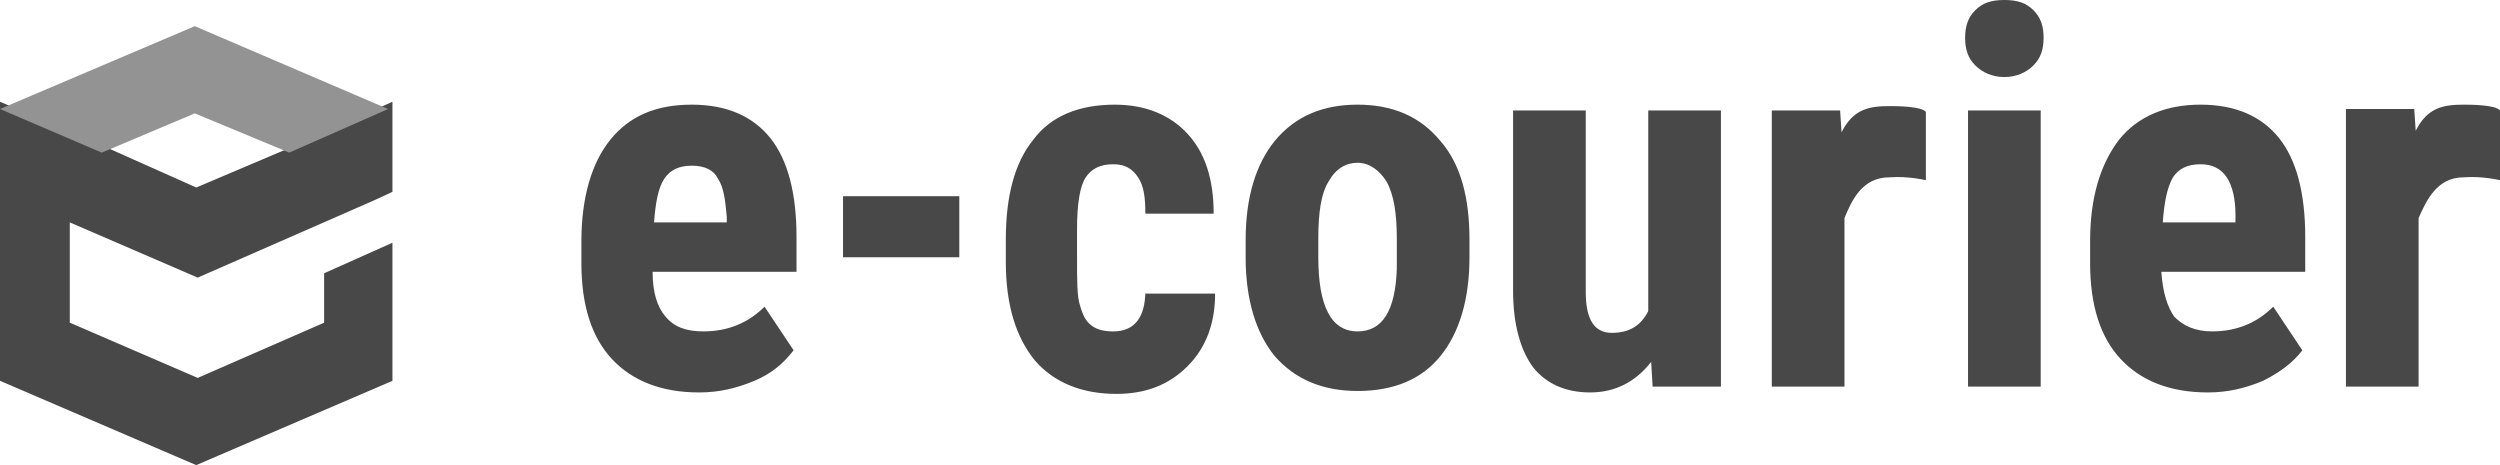
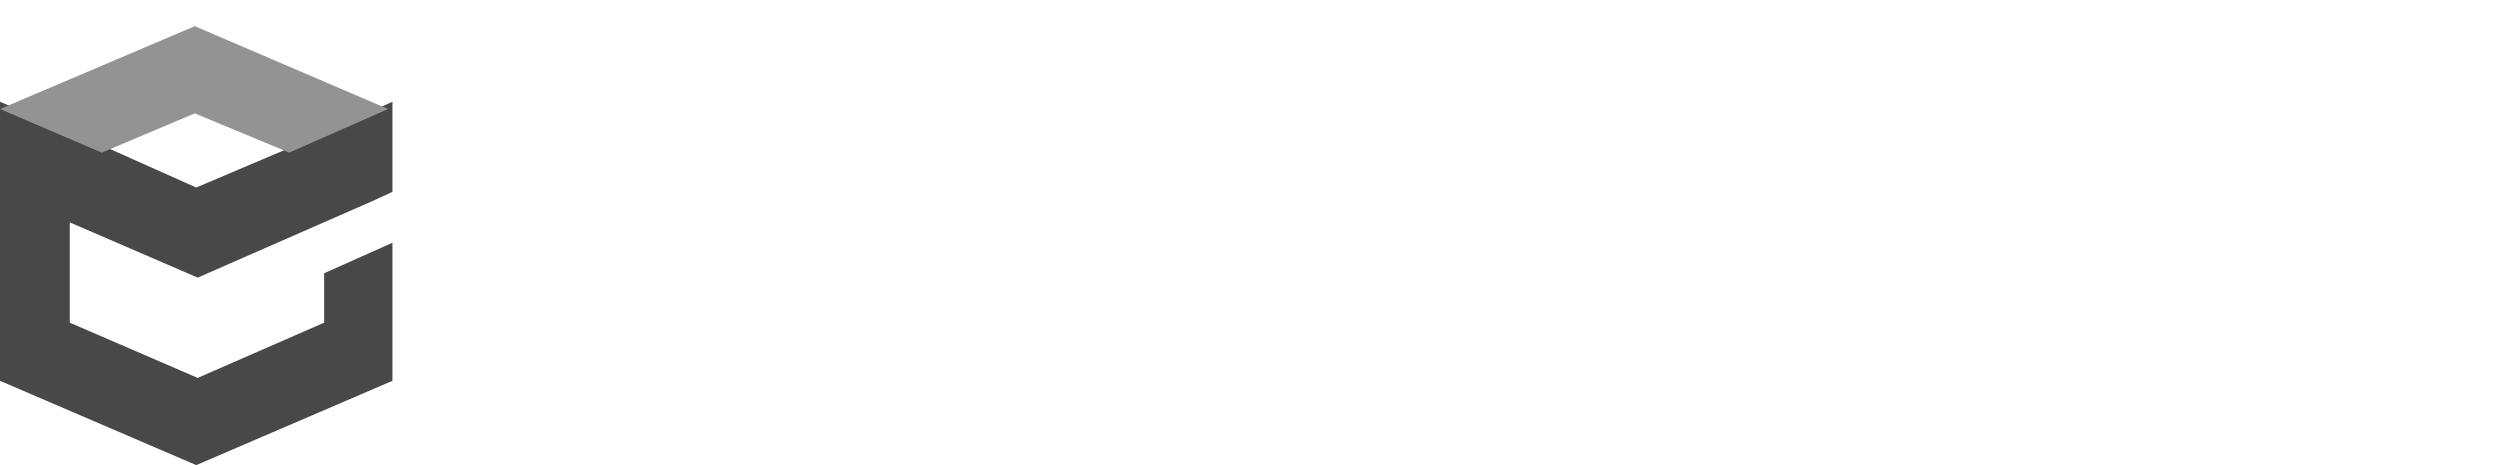
<svg xmlns="http://www.w3.org/2000/svg" version="1.1" id="Ebene_1" x="0px" y="0px" viewBox="0 0 172 32" style="enable-background:new 0 0 172 32;" xml:space="preserve">
  <style type="text/css">
	.st0{fill-rule:evenodd;clip-rule:evenodd;fill:#484848;}
	.st1{fill:#939393;}
</style>
  <path class="st0" d="M27,7l-6.9,3.1l-6.6,2.8L7,10L0,7v19.2L13.5,32L27,26.2v-6.1l0-3.4l-4.7,2.1l0,3.4l-8.7,3.8l-8.8-3.8v-6.9  l8.8,3.8l12.1-5.3l1.3-0.6V7z" />
  <path class="st1" d="M0,7.5l13.4-5.7l13.3,5.7l-6.8,3l-6.5-2.7l-6.4,2.7L0,7.5z" />
-   <path class="st0" d="M135.4,26.6h5V7.6h-5V26.6z M135.9,0.7c-0.5,0.5-0.7,1.1-0.7,1.9c0,0.8,0.2,1.4,0.7,1.9c0.5,0.5,1.2,0.8,2,0.8  c0.8,0,1.5-0.3,2-0.8c0.5-0.5,0.7-1.1,0.7-1.9c0-0.8-0.2-1.4-0.7-1.9c-0.5-0.5-1.1-0.7-2-0.7S136.4,0.2,135.9,0.7z M42.1,24.7  c1.4,1.5,3.4,2.3,6,2.3c1.4,0,2.6-0.3,3.8-0.8c1.2-0.5,2-1.2,2.7-2.1l-2-3c-1.1,1.1-2.5,1.7-4.2,1.7c-1.2,0-2-0.3-2.6-1  c-0.6-0.7-0.9-1.7-0.9-3.1h9.9v-2.4c0-3-0.6-5.3-1.8-6.8c-1.2-1.5-3-2.3-5.4-2.3c-2.5,0-4.3,0.8-5.6,2.4c-1.3,1.6-2,4-2,7v1.5  C40,21,40.7,23.2,42.1,24.7z M50,15.3h-5c0.1-1.4,0.3-2.4,0.7-3c0.4-0.6,1-0.9,1.9-0.9c0.9,0,1.5,0.3,1.8,0.9  c0.4,0.6,0.5,1.5,0.6,2.6V15.3z M78.8,20c0,1.9-0.8,2.8-2.2,2.8c-0.6,0-1.1-0.1-1.5-0.4c-0.4-0.3-0.6-0.7-0.8-1.4  c-0.2-0.6-0.2-1.7-0.2-3.3v-1.9c0-1.8,0.2-3,0.6-3.6c0.4-0.6,1-0.9,1.9-0.9c0.8,0,1.3,0.3,1.7,0.9s0.5,1.4,0.5,2.5h4.7  c0-2.4-0.6-4.2-1.8-5.5c-1.2-1.3-2.9-2-5-2c-2.5,0-4.4,0.8-5.6,2.4c-1.3,1.6-1.9,3.9-1.9,6.9V18c0,3,0.7,5.2,2,6.8  c1.3,1.5,3.2,2.3,5.6,2.3c2,0,3.6-0.6,4.9-1.9c1.3-1.3,1.9-3,1.9-5H78.8z M85.7,16.5c0-2.9,0.7-5.2,2-6.8C89.1,8,91,7.2,93.4,7.2  c2.4,0,4.3,0.8,5.7,2.5c1.4,1.6,2,3.9,2,6.8v1.2c0,2.9-0.7,5.2-2,6.8c-1.3,1.6-3.2,2.4-5.7,2.4c-2.4,0-4.3-0.8-5.7-2.4  c-1.3-1.6-2-3.9-2-6.8V16.5z M90.7,17.7c0,3.4,0.9,5.1,2.7,5.1c1.7,0,2.6-1.4,2.7-4.3l0-2.1c0-1.7-0.2-3-0.7-3.9  c-0.5-0.8-1.2-1.3-2-1.3c-0.8,0-1.5,0.4-2,1.3c-0.5,0.8-0.7,2.1-0.7,3.9V17.7z M109.4,27c1.7,0,3.1-0.7,4.2-2.1l0.1,1.7h4.7V7.6h-5  v13.8c-0.5,1-1.3,1.5-2.5,1.5c-1.2,0-1.8-0.9-1.8-2.8V7.6h-5v12.4c0,2.3,0.5,4.1,1.4,5.3C106.4,26.4,107.7,27,109.4,27z M132.5,12.4  c0,0-1.2-0.3-2.5-0.2c-1.9,0-2.6,1.6-3.1,2.8v11.6h-5V7.6h4.7l0.1,1.5c0.8-1.6,1.9-1.8,3.3-1.8c0.4,0,2.2,0,2.5,0.4V12.4z M151.9,27  c-2.6,0-4.6-0.8-6-2.3c-1.4-1.5-2.1-3.7-2.1-6.6v-1.5c0-3,0.7-5.3,2-7c1.3-1.6,3.2-2.4,5.6-2.4c2.4,0,4.2,0.8,5.4,2.3  c1.2,1.5,1.8,3.8,1.8,6.8v2.4h-9.9c0.1,1.4,0.4,2.4,0.9,3.1c0.6,0.6,1.4,1,2.6,1c1.7,0,3.1-0.6,4.2-1.7l2,3  c-0.6,0.8-1.5,1.5-2.7,2.1C154.5,26.7,153.3,27,151.9,27z M148.8,15.3h5v-0.5c0-1.1-0.2-2-0.6-2.6c-0.4-0.6-1-0.9-1.8-0.9  c-0.9,0-1.5,0.3-1.9,0.9C149.1,12.9,148.9,13.9,148.8,15.3z M169.5,12.2c1.3-0.1,2.5,0.2,2.5,0.2V7.6c-0.3-0.4-2.1-0.4-2.5-0.4  c-1.4,0-2.5,0.2-3.3,1.8l-0.1-1.5h-4.7v19.1h5V15C166.9,13.9,167.6,12.2,169.5,12.2z M58,17.7h8v-4.2h-8V17.7z" />
</svg>